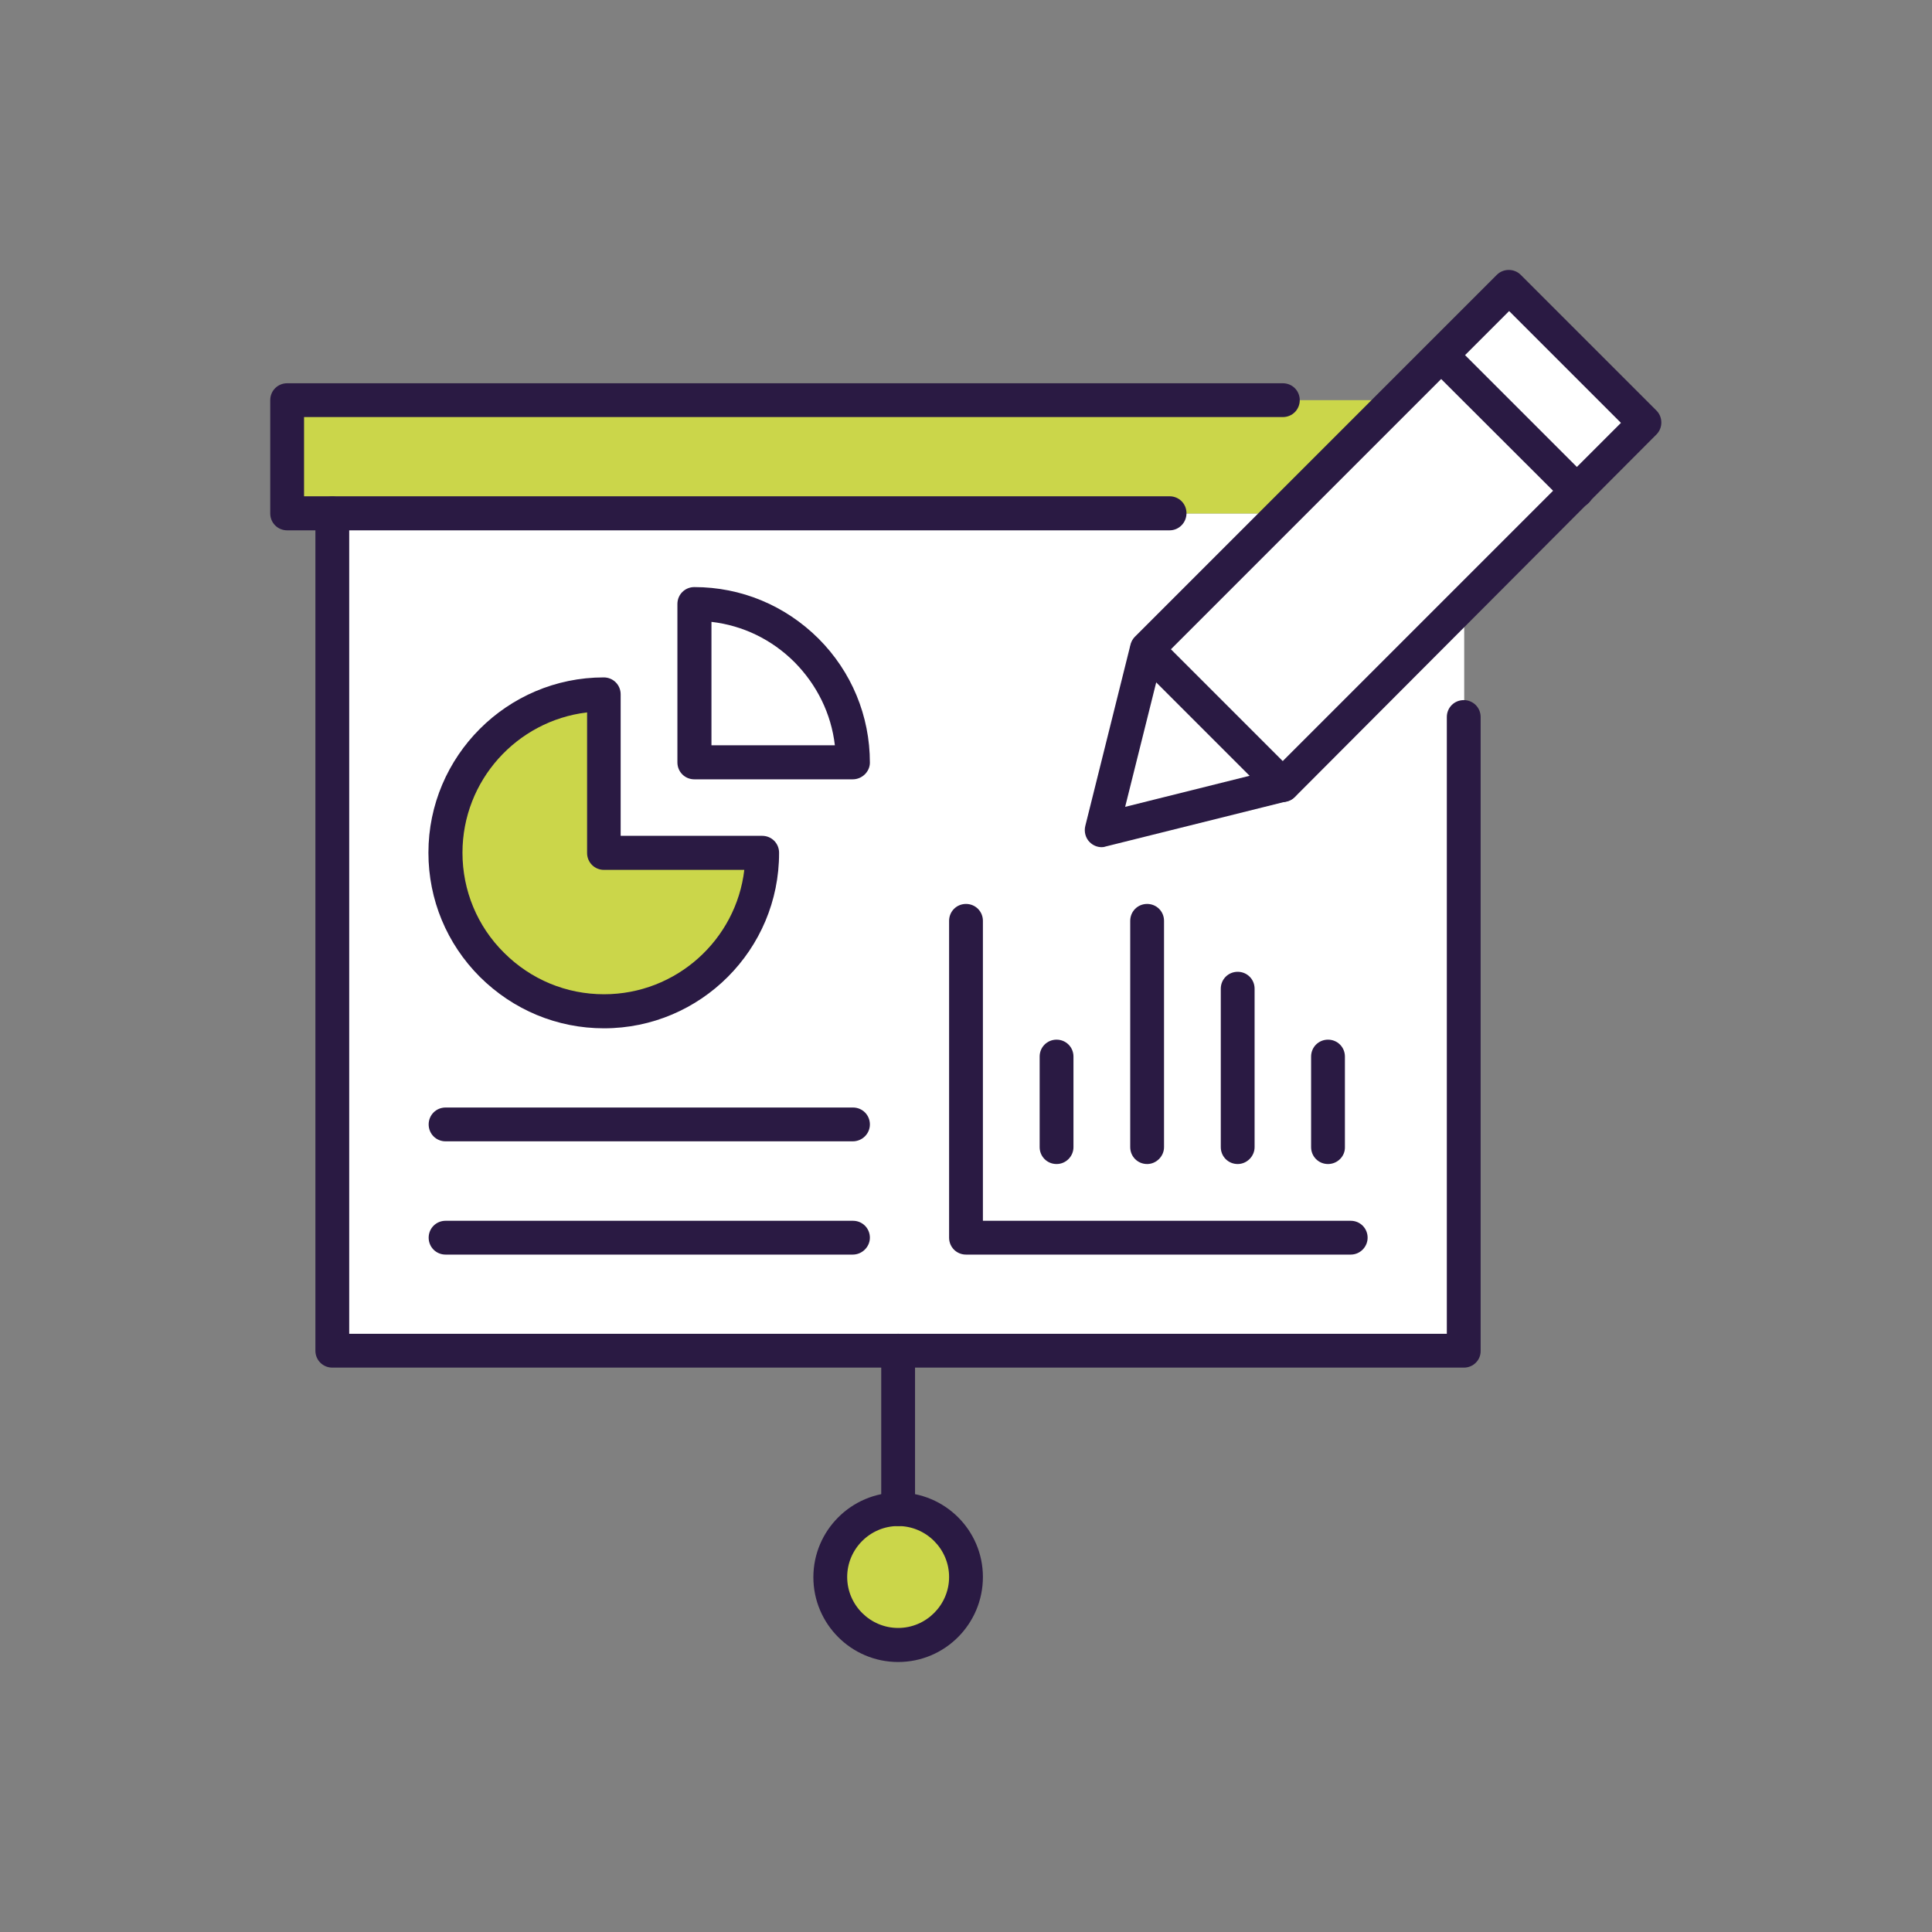
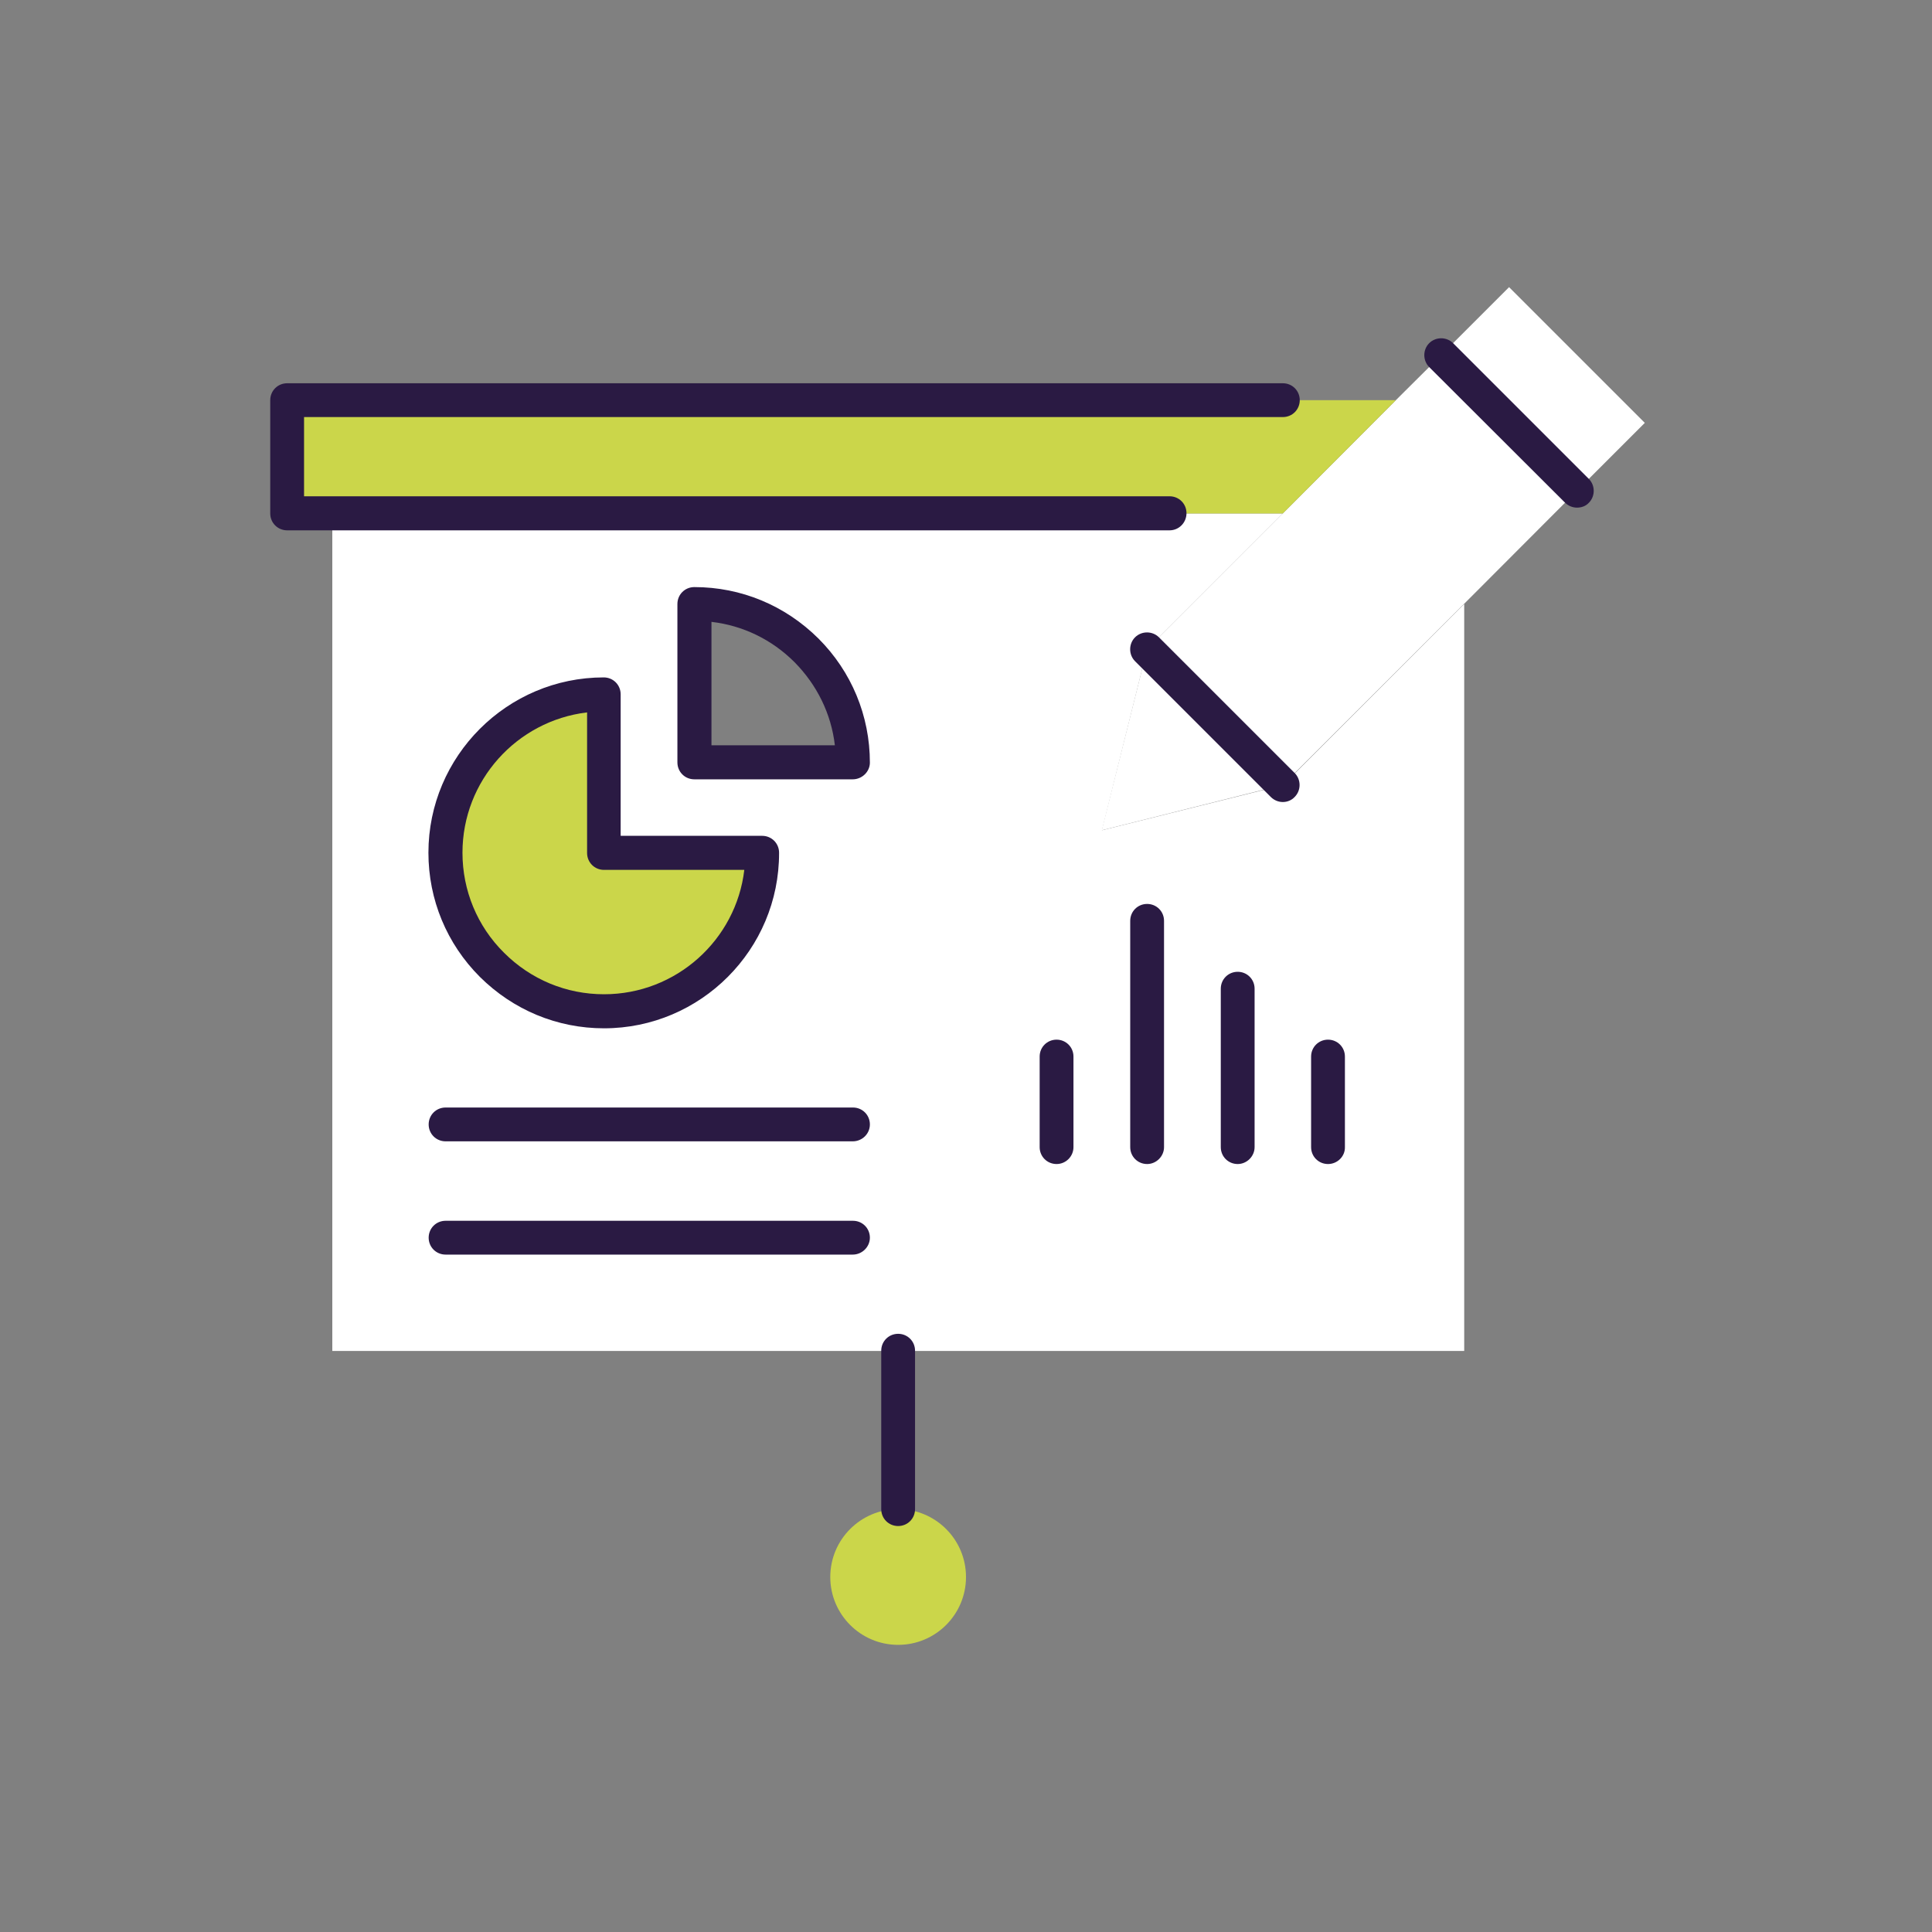
<svg xmlns="http://www.w3.org/2000/svg" version="1.1" id="Layer_1" x="0px" y="0px" viewBox="0 0 800 800" style="enable-background:new 0 0 800 800;" xml:space="preserve">
  <rect x="0" y="0" width="800" height="800" fill="#808080" stroke="none" />
  <style type="text/css"> .st0{fill:#FFFFFF;} .st1{fill:#CBD64A;} .st2{fill:#2A1A43;} </style>
-   <path class="st0" d="M333.9,269.3c11.9,11.9,19.2,28.2,19.2,46.4h-65.6v-65.6C305.7,250.1,322,257.4,333.9,269.3z" />
  <polygon class="st0" points="531.2,325 456.2,343.8 475,268.8 " />
  <polygon class="st0" points="596.8,147 653,203.2 606.2,250.1 531.2,325 475,268.8 531.2,212.6 578,165.7 " />
  <rect x="619.1" y="121.3" transform="matrix(0.707 -0.707 0.707 0.707 73.272 498.979)" class="st0" width="39.8" height="79.5" />
  <path class="st0" d="M250.1,418.7c36.3,0,65.6-29.3,65.6-65.6h-65.6v-65.6c-36.3,0-65.6,29.3-65.6,65.6c0,18.2,7.3,34.5,19.2,46.4 C215.6,411.4,231.9,418.7,250.1,418.7z M137.6,212.6h346.7h46.9L475,268.8l-18.7,75l75-18.7l75-75v46.9v262.4H371.9H137.6V212.6z M287.5,315.7h65.6c0-18.2-7.3-34.5-19.2-46.4c-11.9-11.9-28.2-19.2-46.4-19.2V315.7z" />
  <circle class="st1" cx="371.9" cy="653" r="28.1" />
  <path class="st1" d="M250.1,418.7c-18.2,0-34.5-7.3-46.4-19.2c-11.9-11.9-19.2-28.2-19.2-46.4c0-36.3,29.3-65.6,65.6-65.6v65.6h65.6 C315.7,389.4,286.3,418.7,250.1,418.7z" />
  <polygon class="st1" points="578,165.7 531.2,212.6 484.3,212.6 137.6,212.6 118.9,212.6 118.9,165.7 531.2,165.7 " />
  <path class="st2" d="M484.3,219.6H118.9c-3.9,0-7-3.1-7-7v-46.9c0-3.9,3.1-7,7-7h412.3c3.9,0,7,3.1,7,7c0,3.9-3.1,7-7,7H125.9v32.8 h358.4c3.9,0,7,3.1,7,7S488.2,219.6,484.3,219.6z" />
-   <path class="st2" d="M606.2,566.3H137.6c-3.9,0-7-3.1-7-7V212.6c0-3.9,3.1-7,7-7s7,3.1,7,7v339.7h454.5V296.9c0-3.9,3.1-7,7-7 c3.9,0,7,3.1,7,7v262.4C613.2,563.2,610,566.3,606.2,566.3z" />
-   <path class="st2" d="M371.9,688.2c-19.4,0-35.1-15.8-35.1-35.1c0-19.4,15.8-35.1,35.1-35.1S407,633.6,407,653 C407,672.4,391.3,688.2,371.9,688.2z M371.9,631.9c-11.6,0-21.1,9.5-21.1,21.1c0,11.6,9.5,21.1,21.1,21.1S393,664.6,393,653 C393,641.4,383.5,631.9,371.9,631.9z" />
  <path class="st2" d="M371.9,631.9c-3.9,0-7-3.1-7-7v-65.6c0-3.9,3.1-7,7-7s7,3.1,7,7v65.6C378.9,628.8,375.8,631.9,371.9,631.9z" />
-   <path class="st2" d="M456.2,350.8c-1.8,0-3.6-0.7-5-2.1c-1.7-1.7-2.4-4.3-1.8-6.7l18.7-75c0.3-1.2,0.9-2.4,1.8-3.3l149.9-149.9 c2.7-2.7,7.2-2.7,9.9,0l56.2,56.2c2.7,2.7,2.7,7.2,0,9.9L536.2,330c-0.9,0.9-2,1.5-3.3,1.8l-75,18.7 C457.4,350.7,456.8,350.8,456.2,350.8z M481.3,272.4l-15.4,61.7l61.7-15.4l143.6-143.6l-46.3-46.3L481.3,272.4z M531.2,325 L531.2,325L531.2,325z" />
  <path class="st2" d="M653,210.2c-1.8,0-3.6-0.7-5-2.1L591.8,152c-2.7-2.7-2.7-7.2,0-9.9c2.7-2.7,7.2-2.7,9.9,0l56.2,56.2 c2.7,2.7,2.7,7.2,0,9.9C656.6,209.6,654.8,210.2,653,210.2z" />
  <path class="st2" d="M531.2,332.1c-1.8,0-3.6-0.7-5-2.1L470,273.8c-2.7-2.7-2.7-7.2,0-9.9c2.7-2.7,7.2-2.7,9.9,0l56.2,56.2 c2.7,2.7,2.7,7.2,0,9.9C534.8,331.4,533,332.1,531.2,332.1z" />
  <path class="st2" d="M353.1,472.6H184.5c-3.9,0-7-3.1-7-7s3.1-7,7-7h168.7c3.9,0,7,3.1,7,7S357,472.6,353.1,472.6z" />
  <path class="st2" d="M353.1,519.5H184.5c-3.9,0-7-3.1-7-7c0-3.9,3.1-7,7-7h168.7c3.9,0,7,3.1,7,7C360.2,516.3,357,519.5,353.1,519.5 z" />
-   <path class="st2" d="M559.3,519.5H400c-3.9,0-7-3.1-7-7V381.3c0-3.9,3.1-7,7-7c3.9,0,7,3.1,7,7v124.2h152.3c3.9,0,7,3.1,7,7 C566.3,516.3,563.2,519.5,559.3,519.5z" />
  <path class="st2" d="M437.5,482c-3.9,0-7-3.1-7-7v-37.5c0-3.9,3.1-7,7-7c3.9,0,7,3.1,7,7V475C444.5,478.8,441.4,482,437.5,482z" />
  <path class="st2" d="M475,482c-3.9,0-7-3.1-7-7v-93.7c0-3.9,3.1-7,7-7c3.9,0,7,3.1,7,7V475C482,478.8,478.8,482,475,482z" />
  <path class="st2" d="M512.5,482c-3.9,0-7-3.1-7-7v-65.6c0-3.9,3.1-7,7-7c3.9,0,7,3.1,7,7V475C519.5,478.8,516.3,482,512.5,482z" />
  <path class="st2" d="M549.9,482c-3.9,0-7-3.1-7-7v-37.5c0-3.9,3.1-7,7-7s7,3.1,7,7V475C557,478.8,553.8,482,549.9,482z" />
  <path class="st2" d="M250.1,425.8c-19.4,0-37.6-7.6-51.4-21.3c-13.7-13.7-21.3-32-21.3-51.4c0-40,32.6-72.6,72.6-72.6 c3.9,0,7,3.1,7,7v58.6h58.6c3.9,0,7,3.1,7,7C322.7,393.2,290.1,425.8,250.1,425.8z M243,295c-29,3.5-51.5,28.2-51.5,58.1 c0,15.6,6.1,30.4,17.2,41.4c11.1,11.1,25.8,17.2,41.4,17.2c29.9,0,54.7-22.5,58.1-51.5h-58.1c-3.9,0-7-3.1-7-7V295z" />
  <path class="st2" d="M353.1,322.7h-65.6c-3.9,0-7-3.1-7-7v-65.6c0-3.9,3.1-7,7-7c19.4,0,37.6,7.6,51.4,21.3 c13.7,13.7,21.3,32,21.3,51.4C360.2,319.5,357,322.7,353.1,322.7z M294.6,308.6h51.1c-1.5-13-7.4-25-16.7-34.4 c-9.4-9.4-21.4-15.2-34.4-16.7V308.6z" />
</svg>